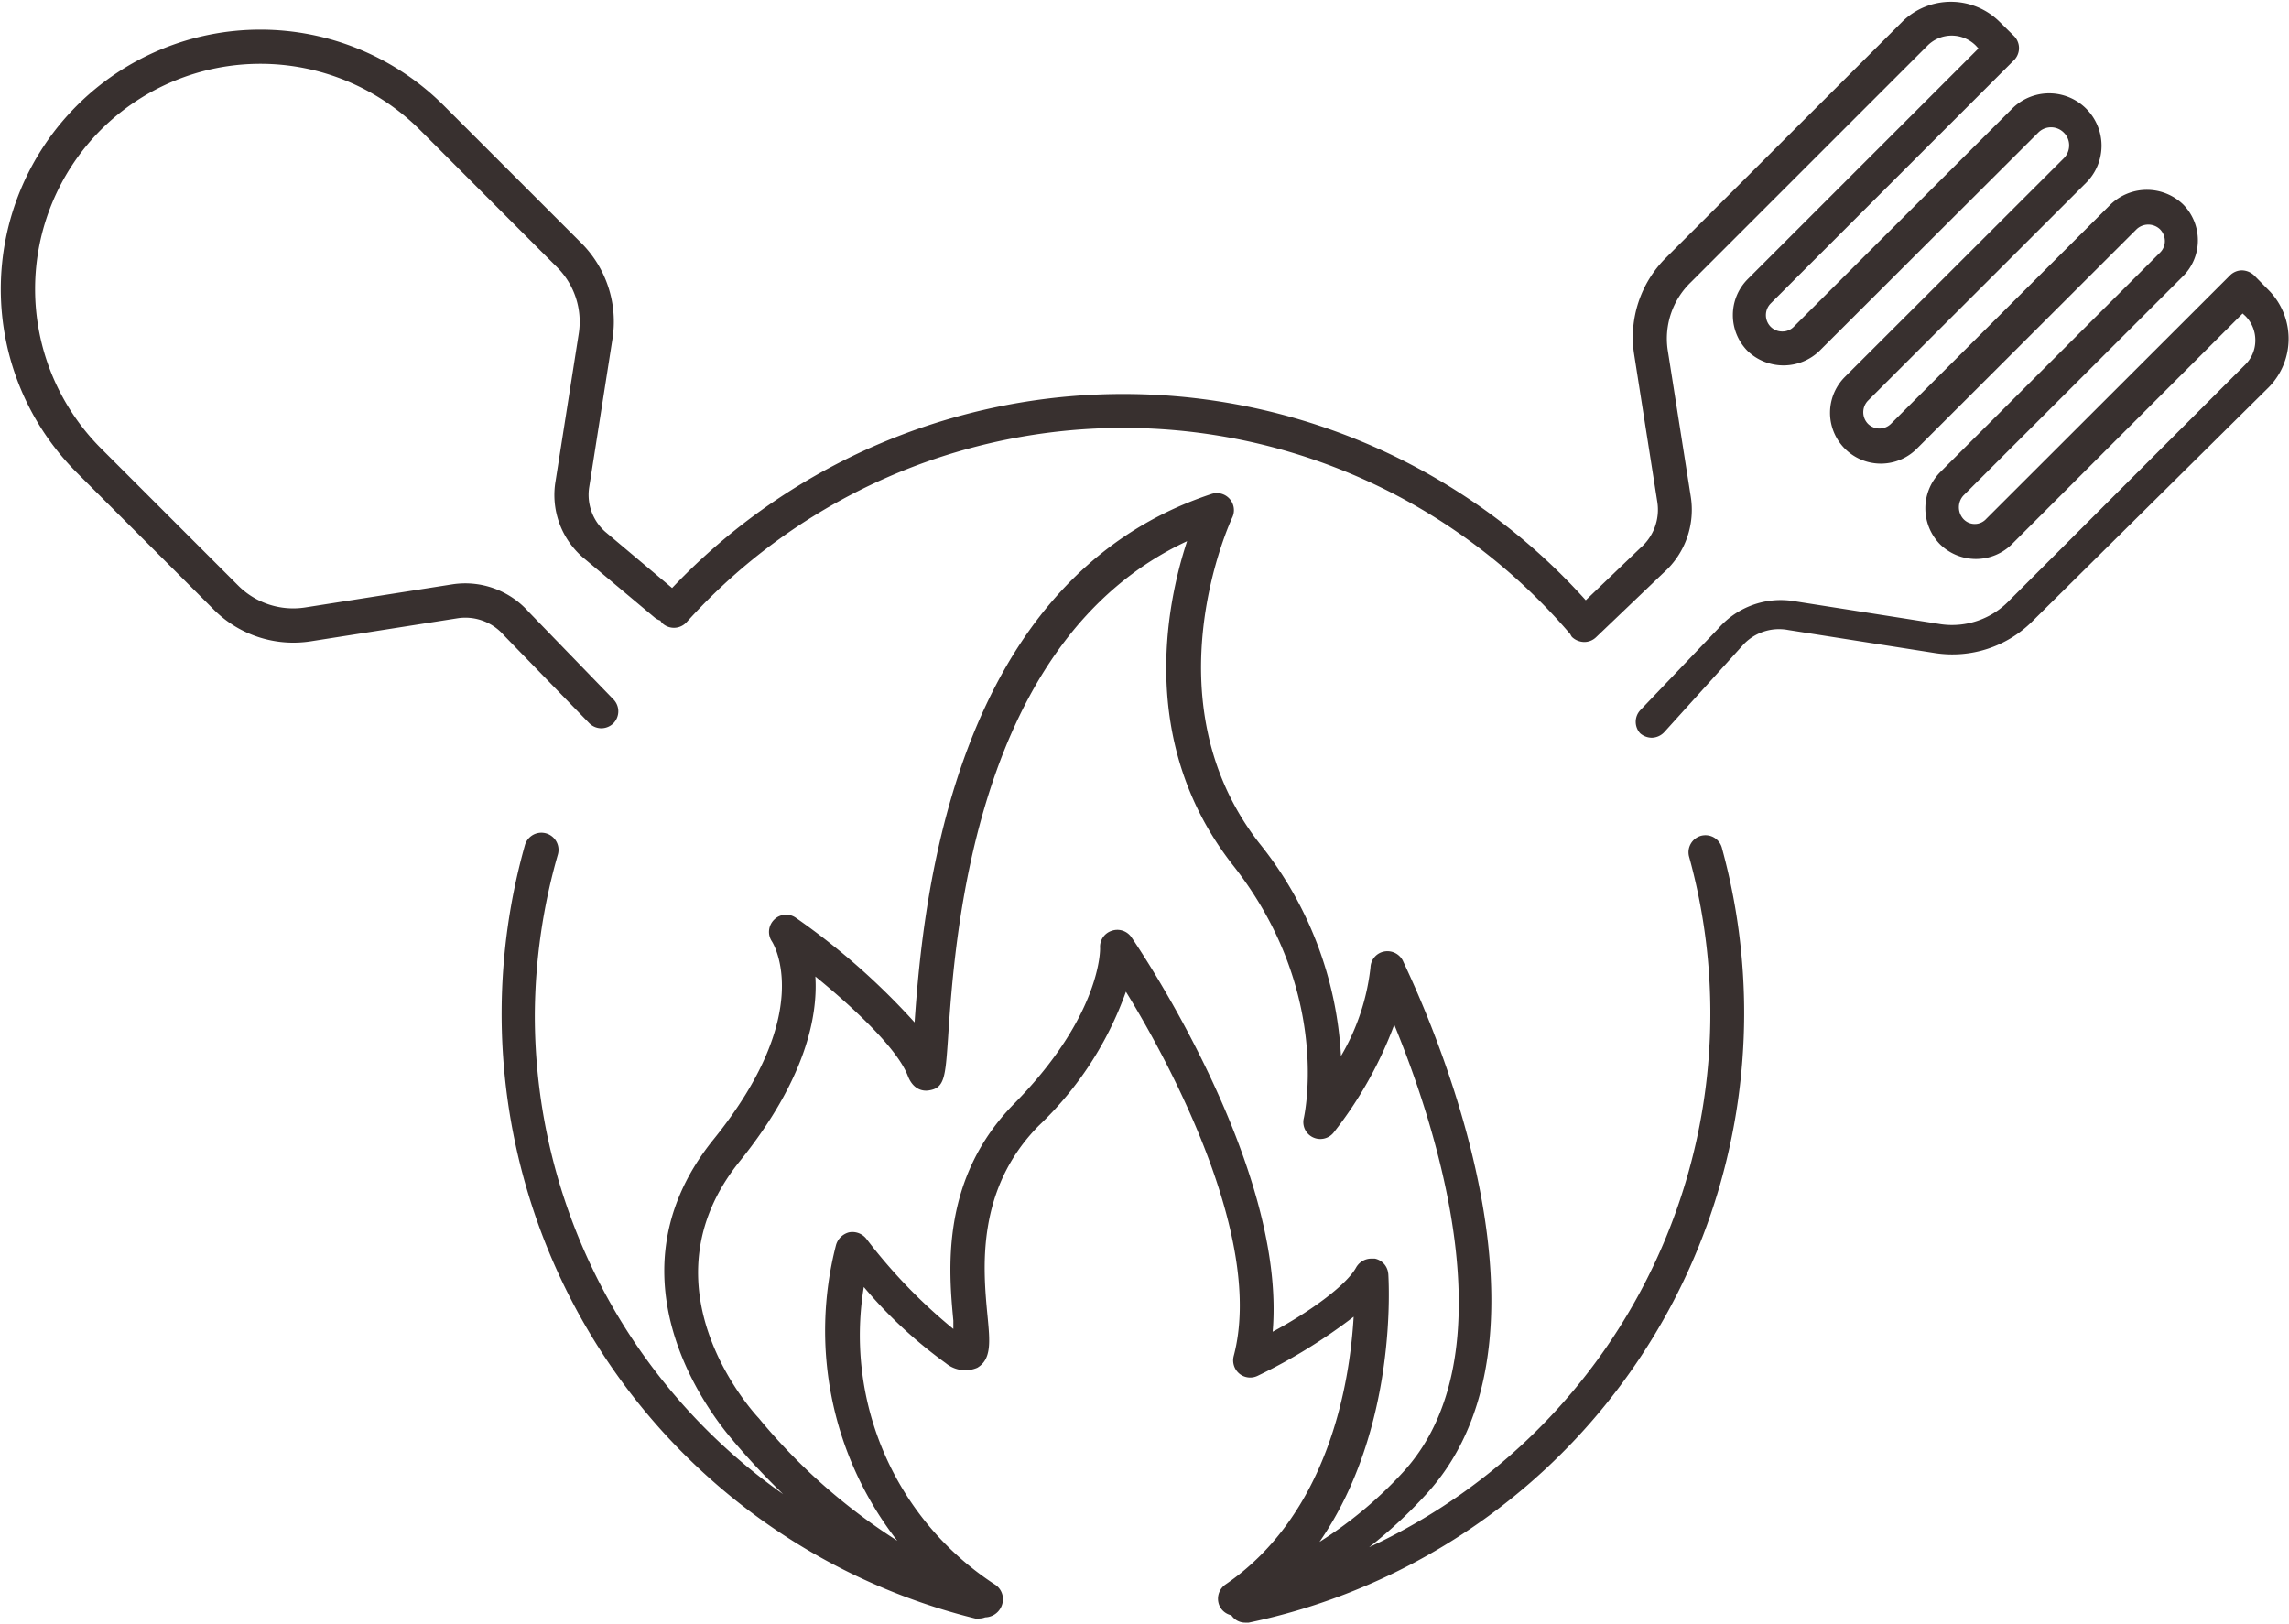
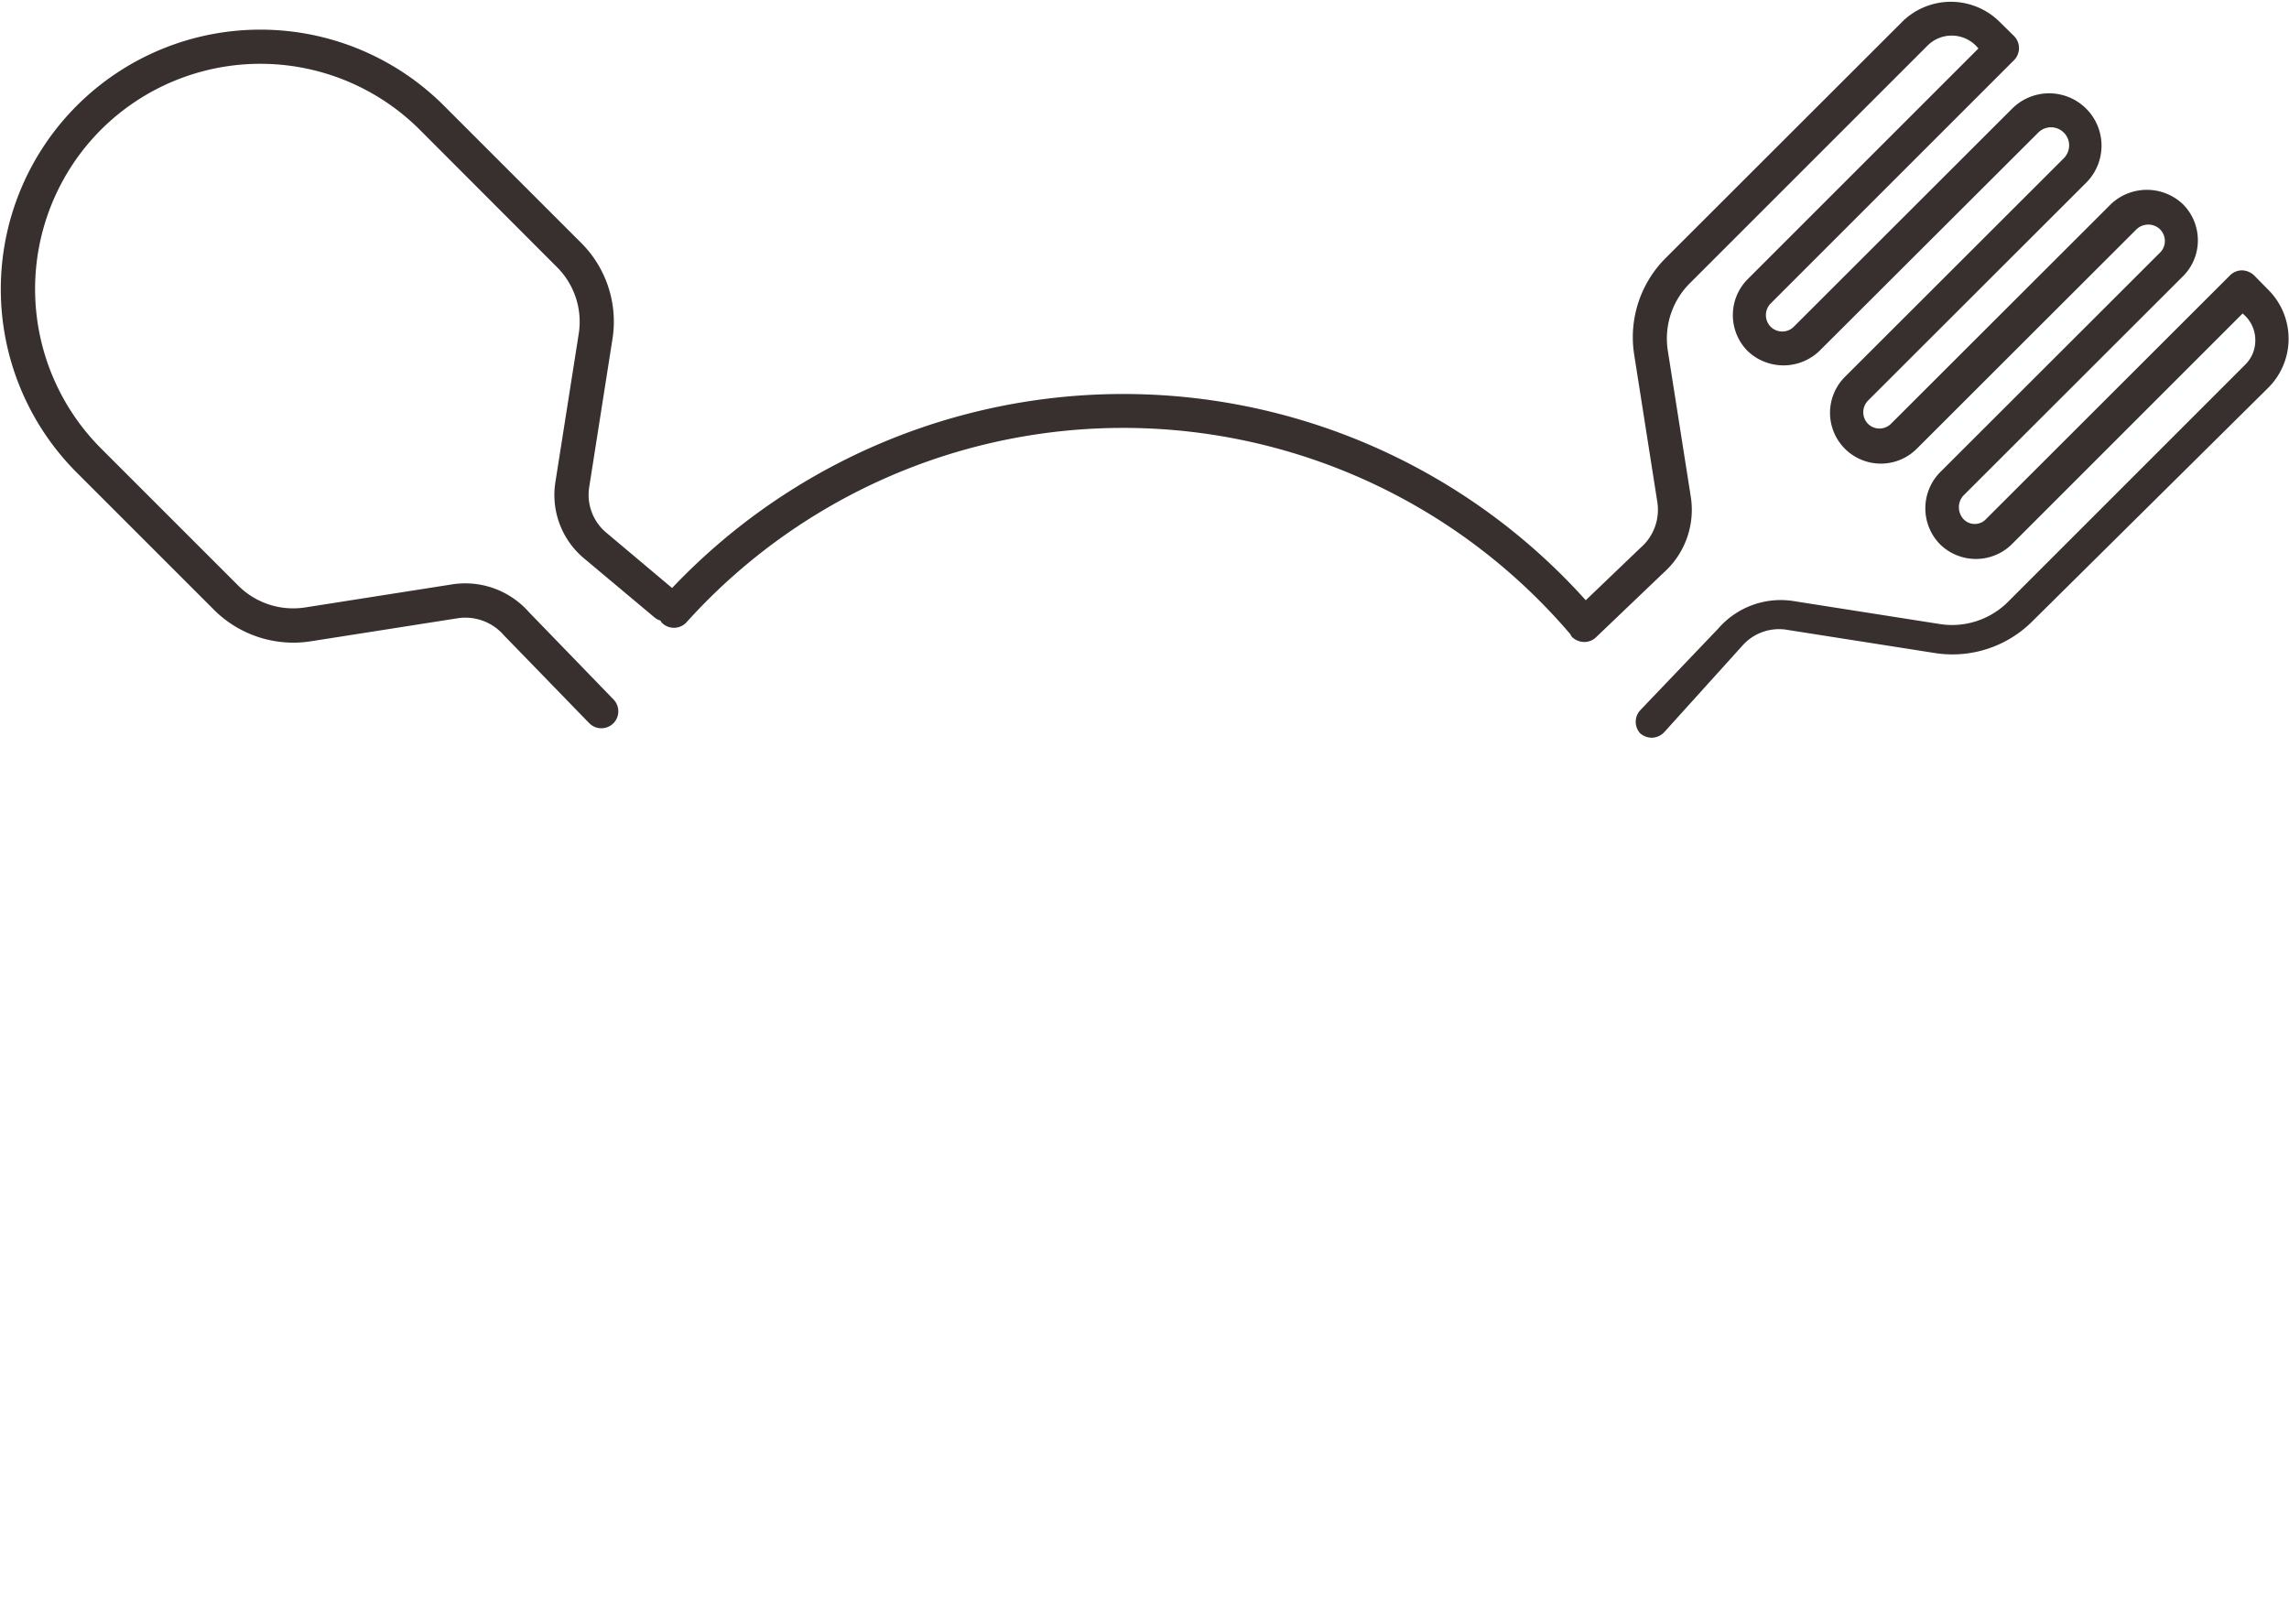
<svg xmlns="http://www.w3.org/2000/svg" id="OBJECTS" viewBox="0 0 99.21 70.38">
  <defs>
    <style>.cls-1{fill:#38302f;}</style>
  </defs>
-   <path class="cls-1" d="M117.93,386.44a.74.74,0,0,0-.52.91,25.5,25.5,0,0,1-13.87,29.93A20.22,20.22,0,0,0,106,415c6.8-7.37-.72-22.51-1-23.15a.75.75,0,0,0-.82-.39.73.73,0,0,0-.58.69,9.65,9.65,0,0,1-1.28,3.84,16.06,16.06,0,0,0-3.54-9.23c-4.87-6.25-1.2-14.06-1.16-14.14a.74.74,0,0,0-.9-1c-11.2,3.69-12.51,17.57-12.88,22.91A30.1,30.1,0,0,0,78.7,390a.73.73,0,0,0-.94.07.74.74,0,0,0-.11.94c.08.12,1.91,3.11-2.53,8.6-5.24,6.5.84,13,.87,13.07.7.83,1.42,1.59,2.15,2.3a25.41,25.41,0,0,1-10.76-20.8,25.69,25.69,0,0,1,1-6.93.74.74,0,0,0-1.43-.4,27,27,0,0,0,19.52,33.52l.17,0a.75.75,0,0,0,.26-.05.79.79,0,0,0,.77-.79.75.75,0,0,0-.36-.64A12.89,12.89,0,0,1,81.64,406a19.59,19.59,0,0,0,3.55,3.3,1.32,1.32,0,0,0,1.37.2c.62-.37.55-1.12.44-2.26-.19-2-.52-5.45,2.22-8.23A14.9,14.9,0,0,0,93,393.2C95,396.45,99,404,97.67,409a.75.75,0,0,0,.25.76.74.74,0,0,0,.79.09,23.61,23.61,0,0,0,4.16-2.56c-.17,2.91-1.1,8.56-5.56,11.61a.75.75,0,0,0-.24.95.74.74,0,0,0,.5.38.72.72,0,0,0,.6.32h.15A27,27,0,0,0,118.84,387,.74.74,0,0,0,117.93,386.44Zm-13.56,19a.73.73,0,0,0-.58-.67l-.16,0a.76.76,0,0,0-.65.38c-.45.82-2.14,2-3.62,2.79.61-7.18-5.83-16.68-6.12-17.1a.74.74,0,0,0-.86-.28.73.73,0,0,0-.5.75s.09,2.87-3.72,6.74c-3.22,3.27-2.84,7.26-2.64,9.41,0,.11,0,.24,0,.36a23.13,23.13,0,0,1-3.77-3.91.77.77,0,0,0-.75-.28.79.79,0,0,0-.57.57A14.82,14.82,0,0,0,83.09,417a25.51,25.51,0,0,1-6-5.31c-.22-.23-5.24-5.68-.82-11.15,2.84-3.53,3.38-6.26,3.27-8,1.59,1.3,3.52,3.08,4,4.29.25.67.72.68.91.65.69-.1.72-.56.84-2.26.29-4.38,1.14-17.26,10.36-21.55-.93,2.83-2.11,8.83,2,14.06s3.18,10.39,3.06,10.95a.73.73,0,0,0,.39.83.74.74,0,0,0,.9-.2,17.36,17.36,0,0,0,2.63-4.68c1.77,4.3,5.1,14.3.36,19.42a17.77,17.77,0,0,1-3.6,3C104.8,412.12,104.39,405.73,104.37,405.4Z" transform="translate(-44.2 -350.21)" />
  <path class="cls-1" d="M142.53,362.79l-.63-.64h0a.79.79,0,0,0-.53-.22.74.74,0,0,0-.52.22h0L130.29,372.7a.67.67,0,0,1-1,0,.76.76,0,0,1,0-1l9.52-9.51a2.19,2.19,0,0,0,.65-1.56,2.21,2.21,0,0,0-.65-1.57,2.27,2.27,0,0,0-3.12,0l-9.53,9.52a.71.71,0,0,1-1,0,.72.72,0,0,1,0-1l9.48-9.47a2.27,2.27,0,0,0-3.21-3.21l-9.48,9.47a.69.69,0,0,1-.51.21.71.71,0,0,1-.5-.21.72.72,0,0,1,0-1l10.55-10.55a.72.72,0,0,0,.16-.24.74.74,0,0,0-.16-.81l-.64-.63a3,3,0,0,0-4.19,0l-10.26,10.25a4.85,4.85,0,0,0-1.37,4.2l1,6.37a2.18,2.18,0,0,1-.73,2l-2.37,2.27a26.94,26.94,0,0,0-39.6-.53l-2.9-2.44a2.14,2.14,0,0,1-.69-1.95l1-6.37a4.82,4.82,0,0,0-1.36-4.21l-5.94-5.94a11.25,11.25,0,0,0-15.91,15.91l5.94,5.94a4.87,4.87,0,0,0,4.2,1.37l6.37-1a2.21,2.21,0,0,1,2,.74l3.69,3.8a.74.74,0,0,0,.53.23.75.75,0,0,0,.52-.21.74.74,0,0,0,0-1.05l-3.66-3.78a3.68,3.68,0,0,0-3.31-1.2l-6.37,1a3.37,3.37,0,0,1-2.92-.95l-5.94-5.94a9.78,9.78,0,0,1,0-13.82,9.78,9.78,0,0,1,13.81,0l5.94,5.95a3.34,3.34,0,0,1,.95,2.92l-1,6.36a3.58,3.58,0,0,0,1.18,3.31l3.09,2.59a.72.72,0,0,0,.27.15.54.54,0,0,0,.09.12.74.74,0,0,0,1.05-.05,25.47,25.47,0,0,1,38.3.52h0a.75.75,0,0,0,.07.12.79.79,0,0,0,.53.22.73.73,0,0,0,.52-.21l2.92-2.79a3.65,3.65,0,0,0,1.18-3.31l-1-6.36a3.39,3.39,0,0,1,1-2.92l10.26-10.26a1.48,1.48,0,0,1,2.1,0l.11.12-10,10a2.21,2.21,0,0,0,0,3.12,2.25,2.25,0,0,0,3.1,0l9.49-9.47a.78.78,0,0,1,1.11,0,.76.76,0,0,1,.23.55.79.79,0,0,1-.23.56l-9.49,9.48a2.2,2.2,0,0,0,3.12,3.11l9.53-9.52a.74.74,0,0,1,1,0,.73.73,0,0,1,.22.52.7.7,0,0,1-.22.51l-9.53,9.52a2.23,2.23,0,0,0,0,3.11,2.22,2.22,0,0,0,3.12,0l10-10,.12.11a1.48,1.48,0,0,1,.43,1.05,1.47,1.47,0,0,1-.43,1.05l-10.26,10.26a3.43,3.43,0,0,1-2.93,1l-6.37-1a3.58,3.58,0,0,0-3.28,1.18L115.29,381a.74.74,0,0,0,0,1,.78.78,0,0,0,.5.19.76.76,0,0,0,.55-.25l3.36-3.72a2.12,2.12,0,0,1,2-.7l6.37,1a4.9,4.9,0,0,0,4.21-1.37L142.53,367A3,3,0,0,0,142.53,362.79Z" transform="translate(-44.2 -350.21)" />
</svg>